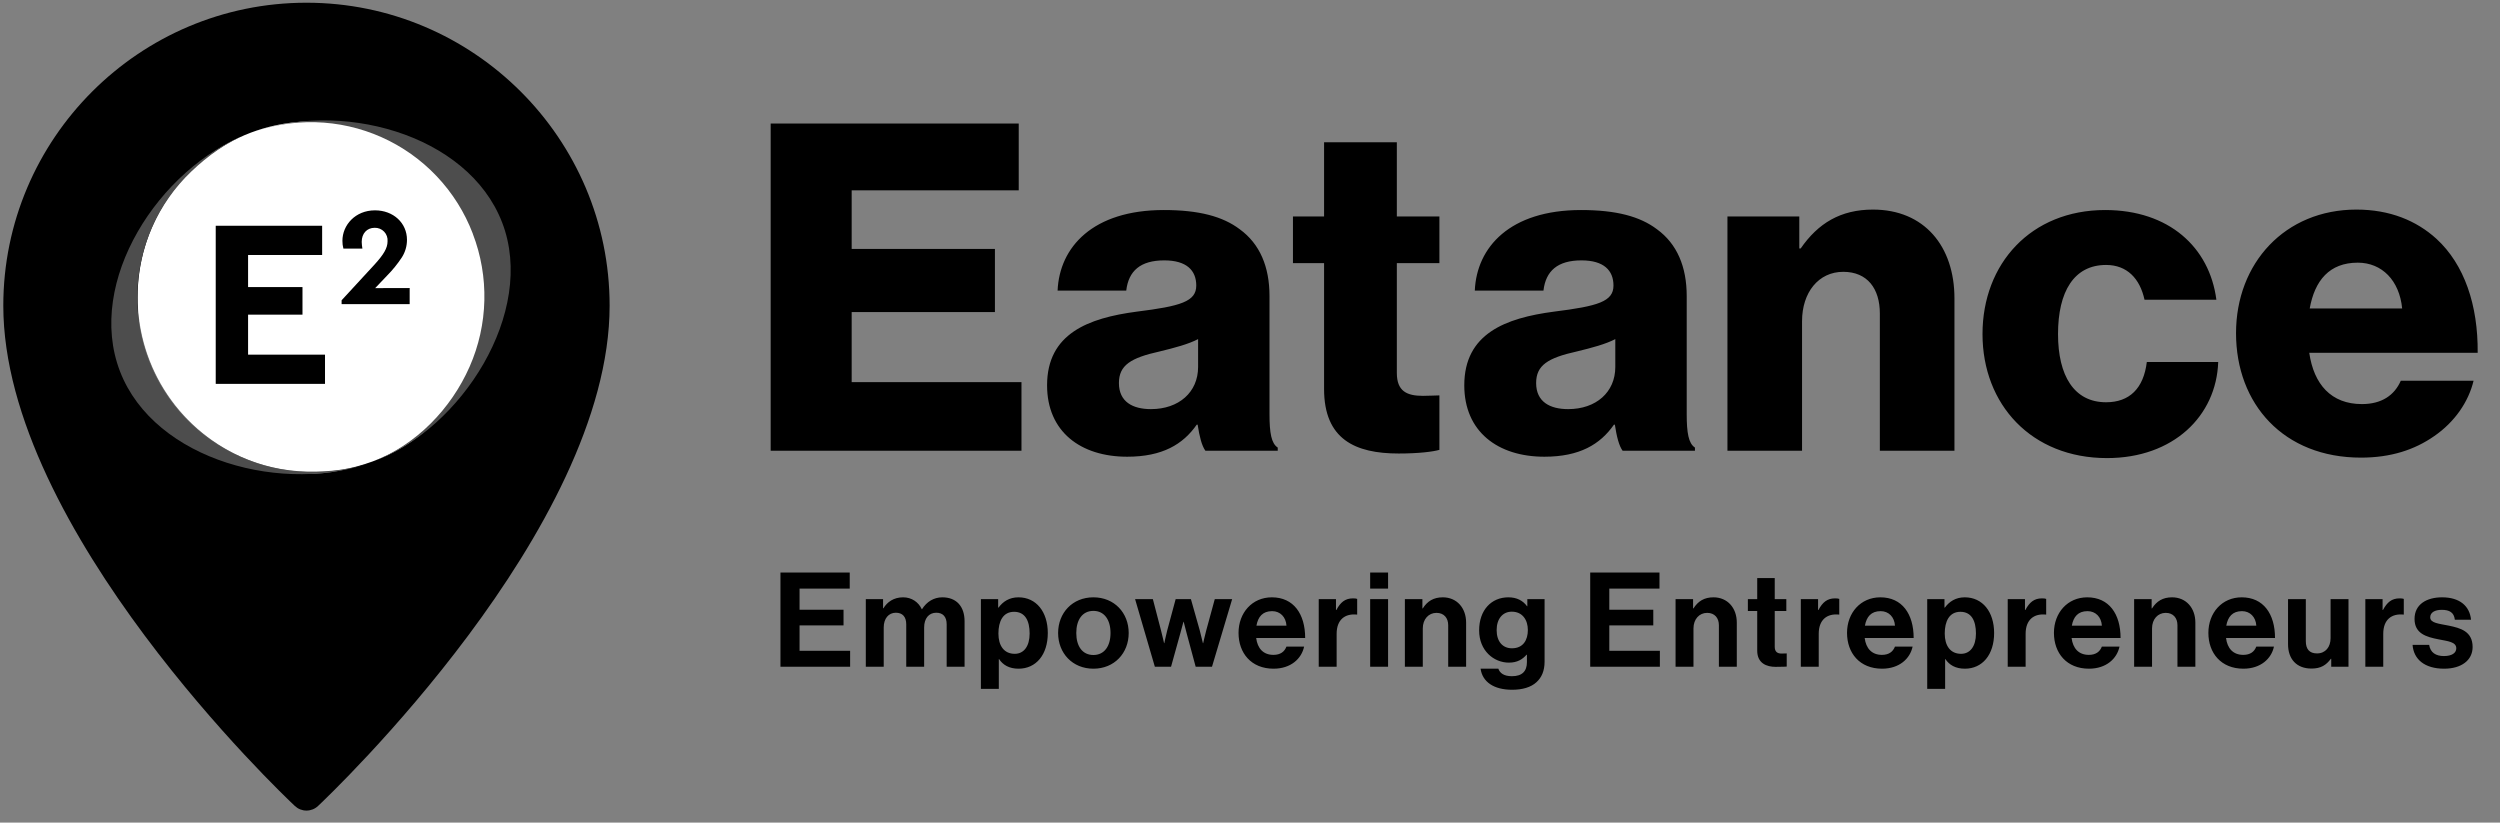
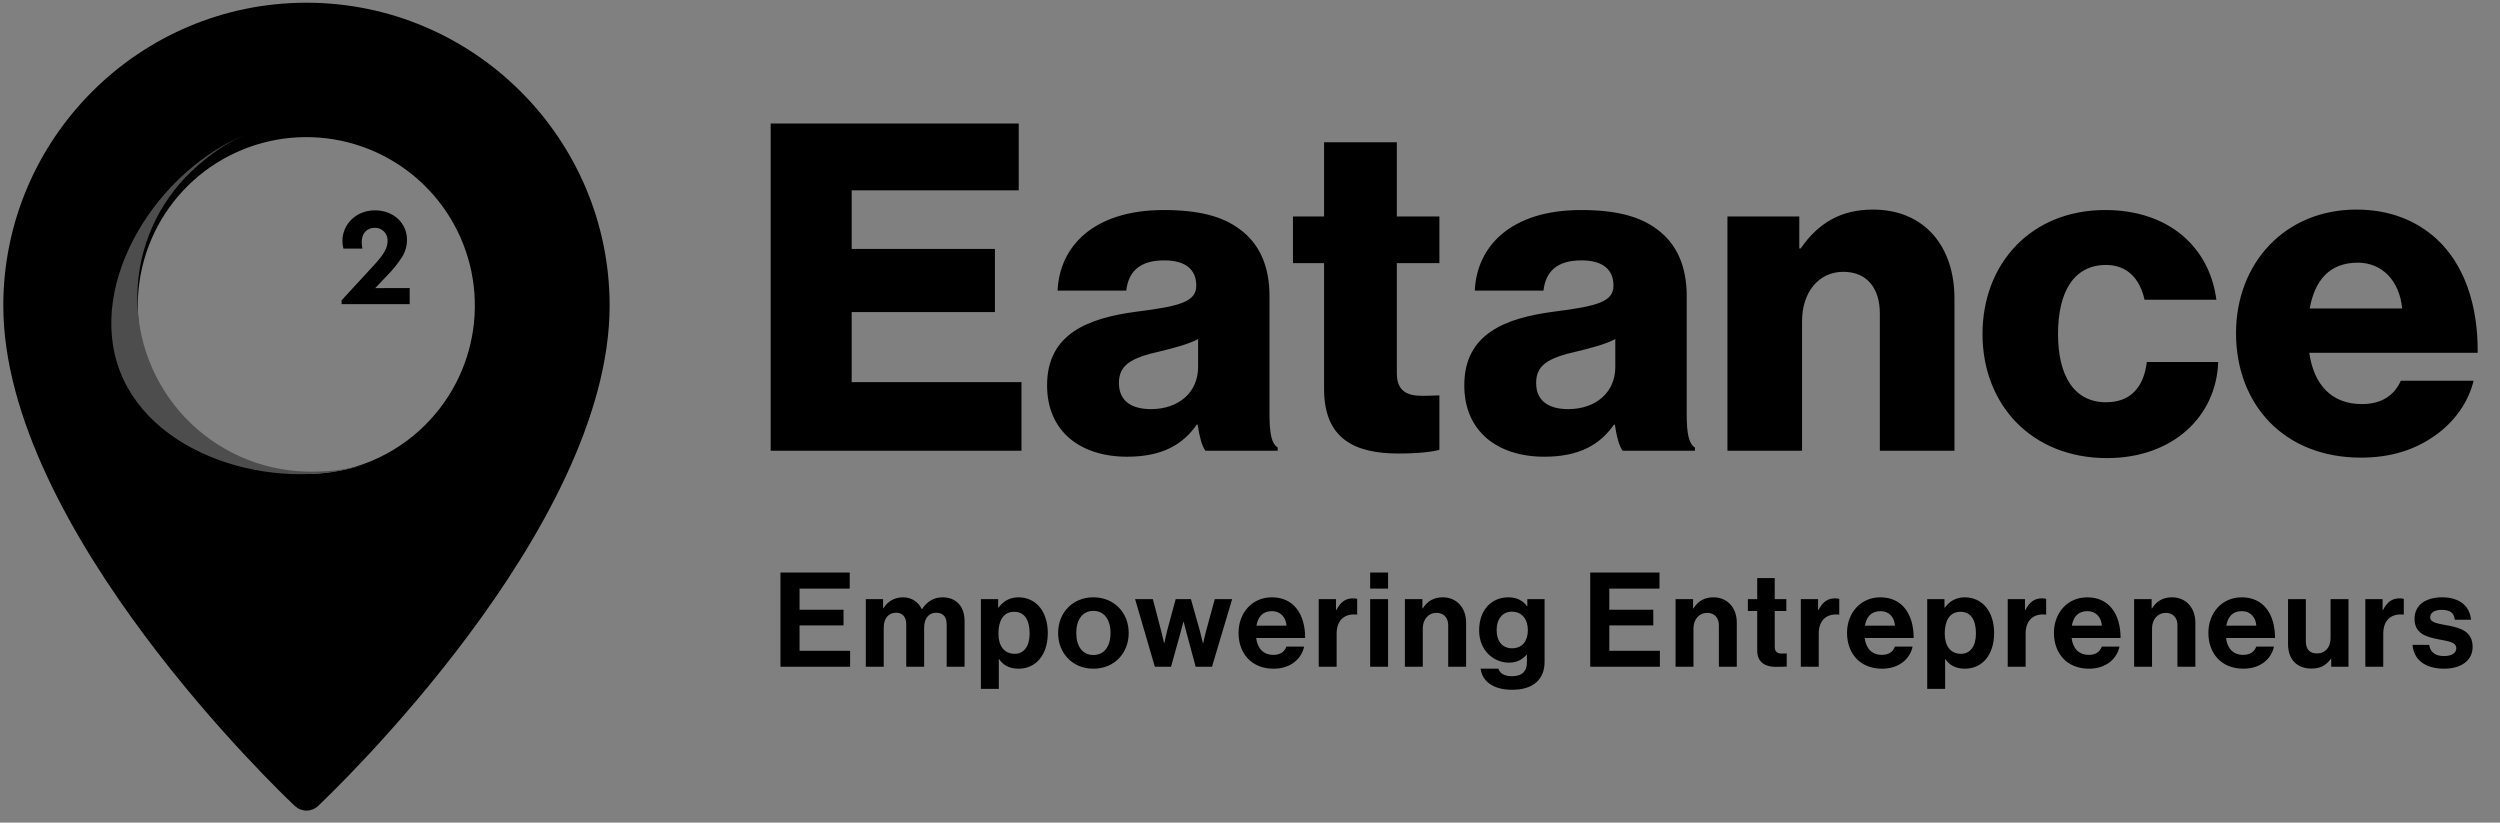
<svg xmlns="http://www.w3.org/2000/svg" width="310" height="102" viewBox="0 0 310 102" fill="none">
  <rect x="0" y="0" width="310" height="102" fill="#808080" stroke="none" />
  <g clip-path="url(#clip0)">
    <path d="M37.999 0.337C17.273 0.337 0.41 17.194 0.41 37.906C0.41 65.622 35.09 98.567 36.569 99.947C36.957 100.31 37.468 100.513 38 100.513C38.532 100.513 39.044 100.31 39.431 99.947C40.908 98.556 75.593 65.613 75.593 37.898C75.593 17.194 58.728 0.337 37.999 0.337ZM37.999 58.777C33.163 58.78 28.476 57.107 24.736 54.044C20.997 50.98 18.436 46.715 17.49 41.975C16.544 37.236 17.272 32.315 19.549 28.052C21.827 23.788 25.513 20.446 29.98 18.595C34.447 16.744 39.418 16.498 44.045 17.9C48.673 19.302 52.671 22.264 55.359 26.282C58.046 30.3 59.256 35.125 58.782 39.935C58.309 44.744 56.181 49.241 52.762 52.659C50.825 54.598 48.523 56.137 45.99 57.187C43.457 58.237 40.741 58.777 37.999 58.777Z" fill="black" />
-     <path d="M59.834 41.958C60.853 37.781 60.613 33.394 59.145 29.353C57.676 25.312 55.046 21.798 51.585 19.255C48.124 16.713 43.989 15.256 39.703 15.069C35.416 14.883 31.17 15.974 27.503 18.206C23.835 20.438 20.91 23.709 19.097 27.608C17.284 31.506 16.666 35.855 17.319 40.106C17.973 44.356 19.869 48.317 22.768 51.488C25.667 54.658 29.439 56.895 33.607 57.917C36.375 58.595 39.248 58.721 42.064 58.286C44.88 57.851 47.583 56.864 50.018 55.382C52.453 53.9 54.574 51.952 56.258 49.649C57.942 47.346 59.157 44.732 59.834 41.958Z" fill="white" />
-     <path d="M58.624 28.979C60.676 34.313 60.534 40.243 58.23 45.474C55.925 50.705 51.643 55.109 46.32 57.198C57.158 53.268 66.552 38.72 62.266 27.59C57.979 16.461 41.862 12.29 30.77 16.588C33.41 15.571 36.279 15.082 39.106 15.155C41.934 15.227 44.72 15.857 47.303 17.009C49.887 18.16 52.217 19.81 54.161 21.864C56.105 23.919 57.623 26.336 58.63 28.979H58.624Z" fill="#4D4D4D" />
    <path d="M18.479 44.691C17.457 42.045 16.966 39.224 17.033 36.388C17.101 33.553 17.726 30.758 18.872 28.165C20.018 25.572 21.664 23.231 23.714 21.276C25.764 19.322 28.144 17.59 30.785 16.573C19.705 20.847 10.602 34.926 14.876 46.039C19.149 57.152 35.38 61.447 46.508 57.174C43.872 58.197 40.869 58.545 38.044 58.478C35.218 58.412 32.433 57.789 29.848 56.643C27.262 55.497 24.928 53.852 22.977 51.801C21.026 49.75 19.498 47.334 18.479 44.691Z" fill="#4D4D4D" />
-     <path d="M26.75 27.994H39.945V31.618H30.762V35.597H37.508V39.017H30.762V43.977H40.301V47.6H26.75V27.994Z" fill="black" />
    <path d="M50.799 35.716V37.71H42.359V37.235L46.445 32.802C47.56 31.573 48.057 30.775 48.057 29.925C48.075 29.707 48.047 29.487 47.974 29.281C47.901 29.075 47.786 28.886 47.635 28.728C47.484 28.57 47.302 28.445 47.099 28.362C46.897 28.279 46.679 28.239 46.46 28.247C45.491 28.247 44.852 28.956 44.852 29.995C44.861 30.274 44.89 30.552 44.937 30.827H42.582C42.497 30.511 42.456 30.185 42.46 29.858C42.46 27.916 44.053 26.082 46.497 26.082C48.782 26.082 50.465 27.656 50.465 29.735C50.467 30.501 50.25 31.252 49.841 31.9C49.306 32.715 48.691 33.475 48.005 34.168L46.52 35.727L50.799 35.716Z" fill="black" />
    <path d="M95.564 55.895H126.663V47.383H105.608V38.7H123.371V30.868H105.608V23.604H126.322V15.318H95.564V55.895ZM139.768 56.633C144.138 56.633 146.692 55.101 148.394 52.66H148.508C148.735 54.136 149.018 55.271 149.472 55.895H158.439V55.498C157.645 54.987 157.418 53.682 157.418 51.355V36.713C157.418 33.081 156.226 30.244 153.729 28.428C151.629 26.839 148.678 26.044 144.308 26.044C135.512 26.044 131.369 30.641 131.142 36.032H139.655C139.938 33.592 141.414 32.287 144.365 32.287C147.146 32.287 148.337 33.535 148.337 35.408C148.337 37.394 146.408 37.962 140.96 38.643C134.944 39.437 129.837 41.367 129.837 47.78C129.837 53.512 133.979 56.633 139.768 56.633ZM142.719 50.731C140.449 50.731 138.747 49.823 138.747 47.496C138.747 45.283 140.222 44.375 143.797 43.58C145.67 43.126 147.373 42.672 148.564 42.048V45.51C148.564 48.631 146.181 50.731 142.719 50.731ZM173.435 56.236C175.932 56.236 177.692 56.009 178.486 55.782V49.028C178.146 49.028 177.238 49.085 176.443 49.085C174.457 49.085 173.208 48.517 173.208 46.248V32.627H178.486V26.839H173.208V17.645H164.185V26.839H160.326V32.627H164.185V48.234C164.185 54.476 168.044 56.236 173.435 56.236ZM191.502 56.633C195.872 56.633 198.426 55.101 200.128 52.66H200.242C200.469 54.136 200.752 55.271 201.206 55.895H210.173V55.498C209.379 54.987 209.152 53.682 209.152 51.355V36.713C209.152 33.081 207.96 30.244 205.463 28.428C203.363 26.839 200.412 26.044 196.042 26.044C187.246 26.044 183.103 30.641 182.876 36.032H191.389C191.672 33.592 193.148 32.287 196.099 32.287C198.88 32.287 200.071 33.535 200.071 35.408C200.071 37.394 198.142 37.962 192.694 38.643C186.678 39.437 181.571 41.367 181.571 47.78C181.571 53.512 185.714 56.633 191.502 56.633ZM194.453 50.731C192.183 50.731 190.481 49.823 190.481 47.496C190.481 45.283 191.956 44.375 195.531 43.58C197.404 43.126 199.107 42.672 200.298 42.048V45.51C200.298 48.631 197.915 50.731 194.453 50.731ZM214.203 55.895H223.454V39.835C223.454 36.259 225.497 33.706 228.561 33.706C231.569 33.706 233.101 35.805 233.101 38.87V55.895H242.352V36.997C242.352 30.528 238.606 25.988 232.25 25.988C228.221 25.988 225.44 27.69 223.283 30.811H223.113V26.839H214.203V55.895ZM261.267 56.803C269.496 56.803 274.831 51.582 275.058 44.886H266.205C265.807 48.177 264.048 49.88 261.154 49.88C257.181 49.88 255.195 46.588 255.195 41.424C255.195 36.146 257.181 32.854 261.154 32.854C263.764 32.854 265.353 34.557 265.921 37.167H274.831C273.98 30.641 268.929 26.044 261.04 26.044C251.847 26.044 245.831 32.684 245.831 41.424C245.831 50.163 251.903 56.803 261.267 56.803ZM292.761 56.746C296.45 56.746 299.401 55.782 301.841 54.079C304.395 52.32 306.097 49.823 306.722 47.212H297.698C296.904 49.028 295.315 50.106 292.874 50.106C289.072 50.106 286.916 47.666 286.348 43.751H307.232C307.289 37.848 305.587 32.798 302.125 29.619C299.628 27.349 296.336 25.988 292.193 25.988C283.34 25.988 277.268 32.627 277.268 41.31C277.268 50.106 283.17 56.746 292.761 56.746ZM286.405 38.246C287.029 34.784 288.845 32.571 292.364 32.571C295.371 32.571 297.528 34.784 297.868 38.246H286.405Z" fill="black" />
    <path d="M96.777 82.674H105.415V80.698H99.145V77.546H104.598V75.603H99.145V72.99H105.366V70.998H96.777V82.674ZM107.36 82.674H109.581V77.807C109.581 76.697 110.185 75.978 111.083 75.978C111.9 75.978 112.374 76.468 112.374 77.415V82.674H114.594V77.807C114.594 76.697 115.166 75.978 116.097 75.978C116.913 75.978 117.387 76.468 117.387 77.415V82.674H119.607V77.04C119.607 75.211 118.611 74.068 116.848 74.068C115.786 74.068 114.905 74.623 114.333 75.538H114.3C113.892 74.656 113.043 74.068 111.982 74.068C110.822 74.068 110.006 74.656 109.549 75.423H109.5V74.296H107.36V82.674ZM121.632 85.417H123.853V81.726H123.886C124.359 82.445 125.127 82.918 126.302 82.918C128.458 82.918 129.927 81.204 129.927 78.493C129.927 75.88 128.507 74.068 126.286 74.068C125.143 74.068 124.359 74.607 123.82 75.342H123.771V74.296H121.632V85.417ZM125.829 81.073C124.506 81.073 123.804 80.077 123.804 78.558C123.804 77.056 124.359 75.864 125.747 75.864C127.119 75.864 127.674 76.975 127.674 78.558C127.674 80.142 126.955 81.073 125.829 81.073ZM135.582 82.918C138.179 82.918 139.958 80.992 139.958 78.493C139.958 75.995 138.179 74.068 135.582 74.068C132.986 74.068 131.206 75.995 131.206 78.493C131.206 80.992 132.986 82.918 135.582 82.918ZM135.582 81.22C134.211 81.22 133.459 80.126 133.459 78.493C133.459 76.86 134.211 75.75 135.582 75.75C136.938 75.75 137.705 76.86 137.705 78.493C137.705 80.126 136.938 81.22 135.582 81.22ZM143.201 82.674H145.21L146.353 78.558C146.532 77.889 146.745 77.105 146.745 77.105H146.777C146.777 77.105 146.973 77.889 147.153 78.558L148.263 82.674H150.288L152.786 74.296H150.631L149.57 78.183C149.39 78.869 149.194 79.751 149.194 79.751H149.161C149.161 79.751 148.949 78.869 148.769 78.167L147.675 74.296H145.781L144.736 78.167C144.556 78.852 144.377 79.751 144.377 79.751H144.344C144.344 79.751 144.148 78.869 143.969 78.183L142.956 74.296H140.752L143.201 82.674ZM157.922 82.918C160.077 82.918 161.4 81.661 161.71 80.175H159.522C159.277 80.812 158.771 81.204 157.905 81.204C156.648 81.204 155.929 80.404 155.766 79.114H161.841C161.841 76.125 160.404 74.068 157.709 74.068C155.26 74.068 153.578 75.995 153.578 78.477C153.578 80.975 155.146 82.918 157.922 82.918ZM157.742 75.782C158.754 75.782 159.457 76.517 159.522 77.579H155.799C155.995 76.485 156.566 75.782 157.742 75.782ZM165.661 74.296H163.522V82.674H165.743V78.591C165.743 76.828 166.788 76.06 168.241 76.207H168.29V74.264C168.159 74.215 168.012 74.198 167.767 74.198C166.788 74.198 166.216 74.689 165.71 75.636H165.661V74.296ZM169.9 82.674H172.121V74.296H169.9V82.674ZM169.9 72.99H172.121V70.998H169.9V72.99ZM176.377 74.296H174.205V82.674H176.426V77.922C176.426 76.779 177.144 75.995 178.124 75.995C179.055 75.995 179.577 76.632 179.577 77.53V82.674H181.798V77.203C181.798 75.374 180.639 74.068 178.908 74.068C177.765 74.068 176.997 74.542 176.426 75.44H176.377V74.296ZM187.51 85.531C188.752 85.531 189.829 85.237 190.531 84.584C191.152 84.013 191.528 83.213 191.528 82.037V74.296H189.388V75.178H189.356C188.849 74.476 188.082 74.068 187.037 74.068C184.914 74.068 183.412 75.668 183.412 78.167C183.412 80.698 185.241 82.167 187.102 82.167C188.164 82.167 188.801 81.743 189.29 81.188H189.339V82.102C189.339 83.245 188.735 83.849 187.478 83.849C186.449 83.849 185.976 83.441 185.796 82.918H183.591C183.82 84.551 185.224 85.531 187.51 85.531ZM187.478 80.388C186.335 80.388 185.584 79.555 185.584 78.134C185.584 76.73 186.335 75.848 187.461 75.848C188.801 75.848 189.454 76.893 189.454 78.118C189.454 79.359 188.882 80.388 187.478 80.388ZM197.186 82.674H205.825V80.698H199.554V77.546H205.008V75.603H199.554V72.99H205.776V70.998H197.186V82.674ZM209.942 74.296H207.77V82.674H209.991V77.922C209.991 76.779 210.709 75.995 211.689 75.995C212.62 75.995 213.143 76.632 213.143 77.53V82.674H215.363V77.203C215.363 75.374 214.204 74.068 212.473 74.068C211.33 74.068 210.563 74.542 209.991 75.44H209.942V74.296ZM216.736 75.766H217.895V80.681C217.895 82.265 219.088 82.69 220.165 82.69C221.047 82.69 221.553 82.657 221.553 82.657V81.024C221.553 81.024 221.178 81.041 220.9 81.041C220.41 81.041 220.067 80.828 220.067 80.208V75.766H221.504V74.296H220.067V71.684H217.895V74.296H216.736V75.766ZM225.44 74.296H223.301V82.674H225.522V78.591C225.522 76.828 226.567 76.06 228.02 76.207H228.069V74.264C227.939 74.215 227.792 74.198 227.547 74.198C226.567 74.198 225.995 74.689 225.489 75.636H225.44V74.296ZM233.375 82.918C235.531 82.918 236.853 81.661 237.164 80.175H234.976C234.731 80.812 234.224 81.204 233.359 81.204C232.102 81.204 231.383 80.404 231.22 79.114H237.294C237.294 76.125 235.857 74.068 233.163 74.068C230.714 74.068 229.032 75.995 229.032 78.477C229.032 80.975 230.599 82.918 233.375 82.918ZM233.196 75.782C234.208 75.782 234.91 76.517 234.976 77.579H231.252C231.448 76.485 232.02 75.782 233.196 75.782ZM238.975 85.417H241.196V81.726H241.229C241.702 82.445 242.47 82.918 243.646 82.918C245.801 82.918 247.271 81.204 247.271 78.493C247.271 75.88 245.85 74.068 243.629 74.068C242.486 74.068 241.702 74.607 241.164 75.342H241.115V74.296H238.975V85.417ZM243.172 81.073C241.849 81.073 241.147 80.077 241.147 78.558C241.147 77.056 241.702 75.864 243.09 75.864C244.462 75.864 245.017 76.975 245.017 78.558C245.017 80.142 244.299 81.073 243.172 81.073ZM251.097 74.296H248.957V82.674H251.178V78.591C251.178 76.828 252.223 76.06 253.677 76.207H253.726V74.264C253.595 74.215 253.448 74.198 253.203 74.198C252.223 74.198 251.652 74.689 251.146 75.636H251.097V74.296ZM259.032 82.918C261.187 82.918 262.51 81.661 262.82 80.175H260.632C260.387 80.812 259.881 81.204 259.015 81.204C257.758 81.204 257.04 80.404 256.876 79.114H262.951C262.951 76.125 261.514 74.068 258.819 74.068C256.37 74.068 254.688 75.995 254.688 78.477C254.688 80.975 256.256 82.918 259.032 82.918ZM258.852 75.782C259.865 75.782 260.567 76.517 260.632 77.579H256.909C257.105 76.485 257.676 75.782 258.852 75.782ZM266.804 74.296H264.632V82.674H266.853V77.922C266.853 76.779 267.571 75.995 268.551 75.995C269.482 75.995 270.004 76.632 270.004 77.53V82.674H272.225V77.203C272.225 75.374 271.066 74.068 269.335 74.068C268.192 74.068 267.424 74.542 266.853 75.44H266.804V74.296ZM278.183 82.918C280.338 82.918 281.661 81.661 281.971 80.175H279.783C279.538 80.812 279.032 81.204 278.166 81.204C276.909 81.204 276.19 80.404 276.027 79.114H282.102C282.102 76.125 280.665 74.068 277.97 74.068C275.521 74.068 273.839 75.995 273.839 78.477C273.839 80.975 275.407 82.918 278.183 82.918ZM278.003 75.782C279.015 75.782 279.718 76.517 279.783 77.579H276.06C276.256 76.485 276.827 75.782 278.003 75.782ZM291.213 82.674V74.296H288.992V79.13C288.992 80.24 288.355 81.024 287.31 81.024C286.363 81.024 285.922 80.485 285.922 79.506V74.296H283.717V79.881C283.717 81.71 284.762 82.902 286.624 82.902C287.8 82.902 288.453 82.461 289.024 81.694H289.073V82.674H291.213ZM295.441 74.296H293.302V82.674H295.523V78.591C295.523 76.828 296.568 76.06 298.021 76.207H298.07V74.264C297.94 74.215 297.793 74.198 297.548 74.198C296.568 74.198 295.997 74.689 295.49 75.636H295.441V74.296ZM303.077 82.918C305.167 82.918 306.604 81.906 306.604 80.224C306.604 78.265 305.053 77.873 303.648 77.579C302.456 77.334 301.346 77.269 301.346 76.55C301.346 75.946 301.917 75.619 302.783 75.619C303.73 75.619 304.302 75.946 304.4 76.844H306.408C306.245 75.162 305.02 74.068 302.816 74.068C300.905 74.068 299.403 74.933 299.403 76.746C299.403 78.575 300.872 78.983 302.375 79.277C303.518 79.506 304.579 79.587 304.579 80.388C304.579 80.975 304.024 81.351 303.044 81.351C302.048 81.351 301.362 80.926 301.215 79.963H299.158C299.288 81.743 300.644 82.918 303.077 82.918Z" fill="black" />
  </g>
  <defs>
    <clipPath id="clip0">
      <rect width="310" height="101" fill="white" transform="translate(0 0.024)" />
    </clipPath>
  </defs>
</svg>